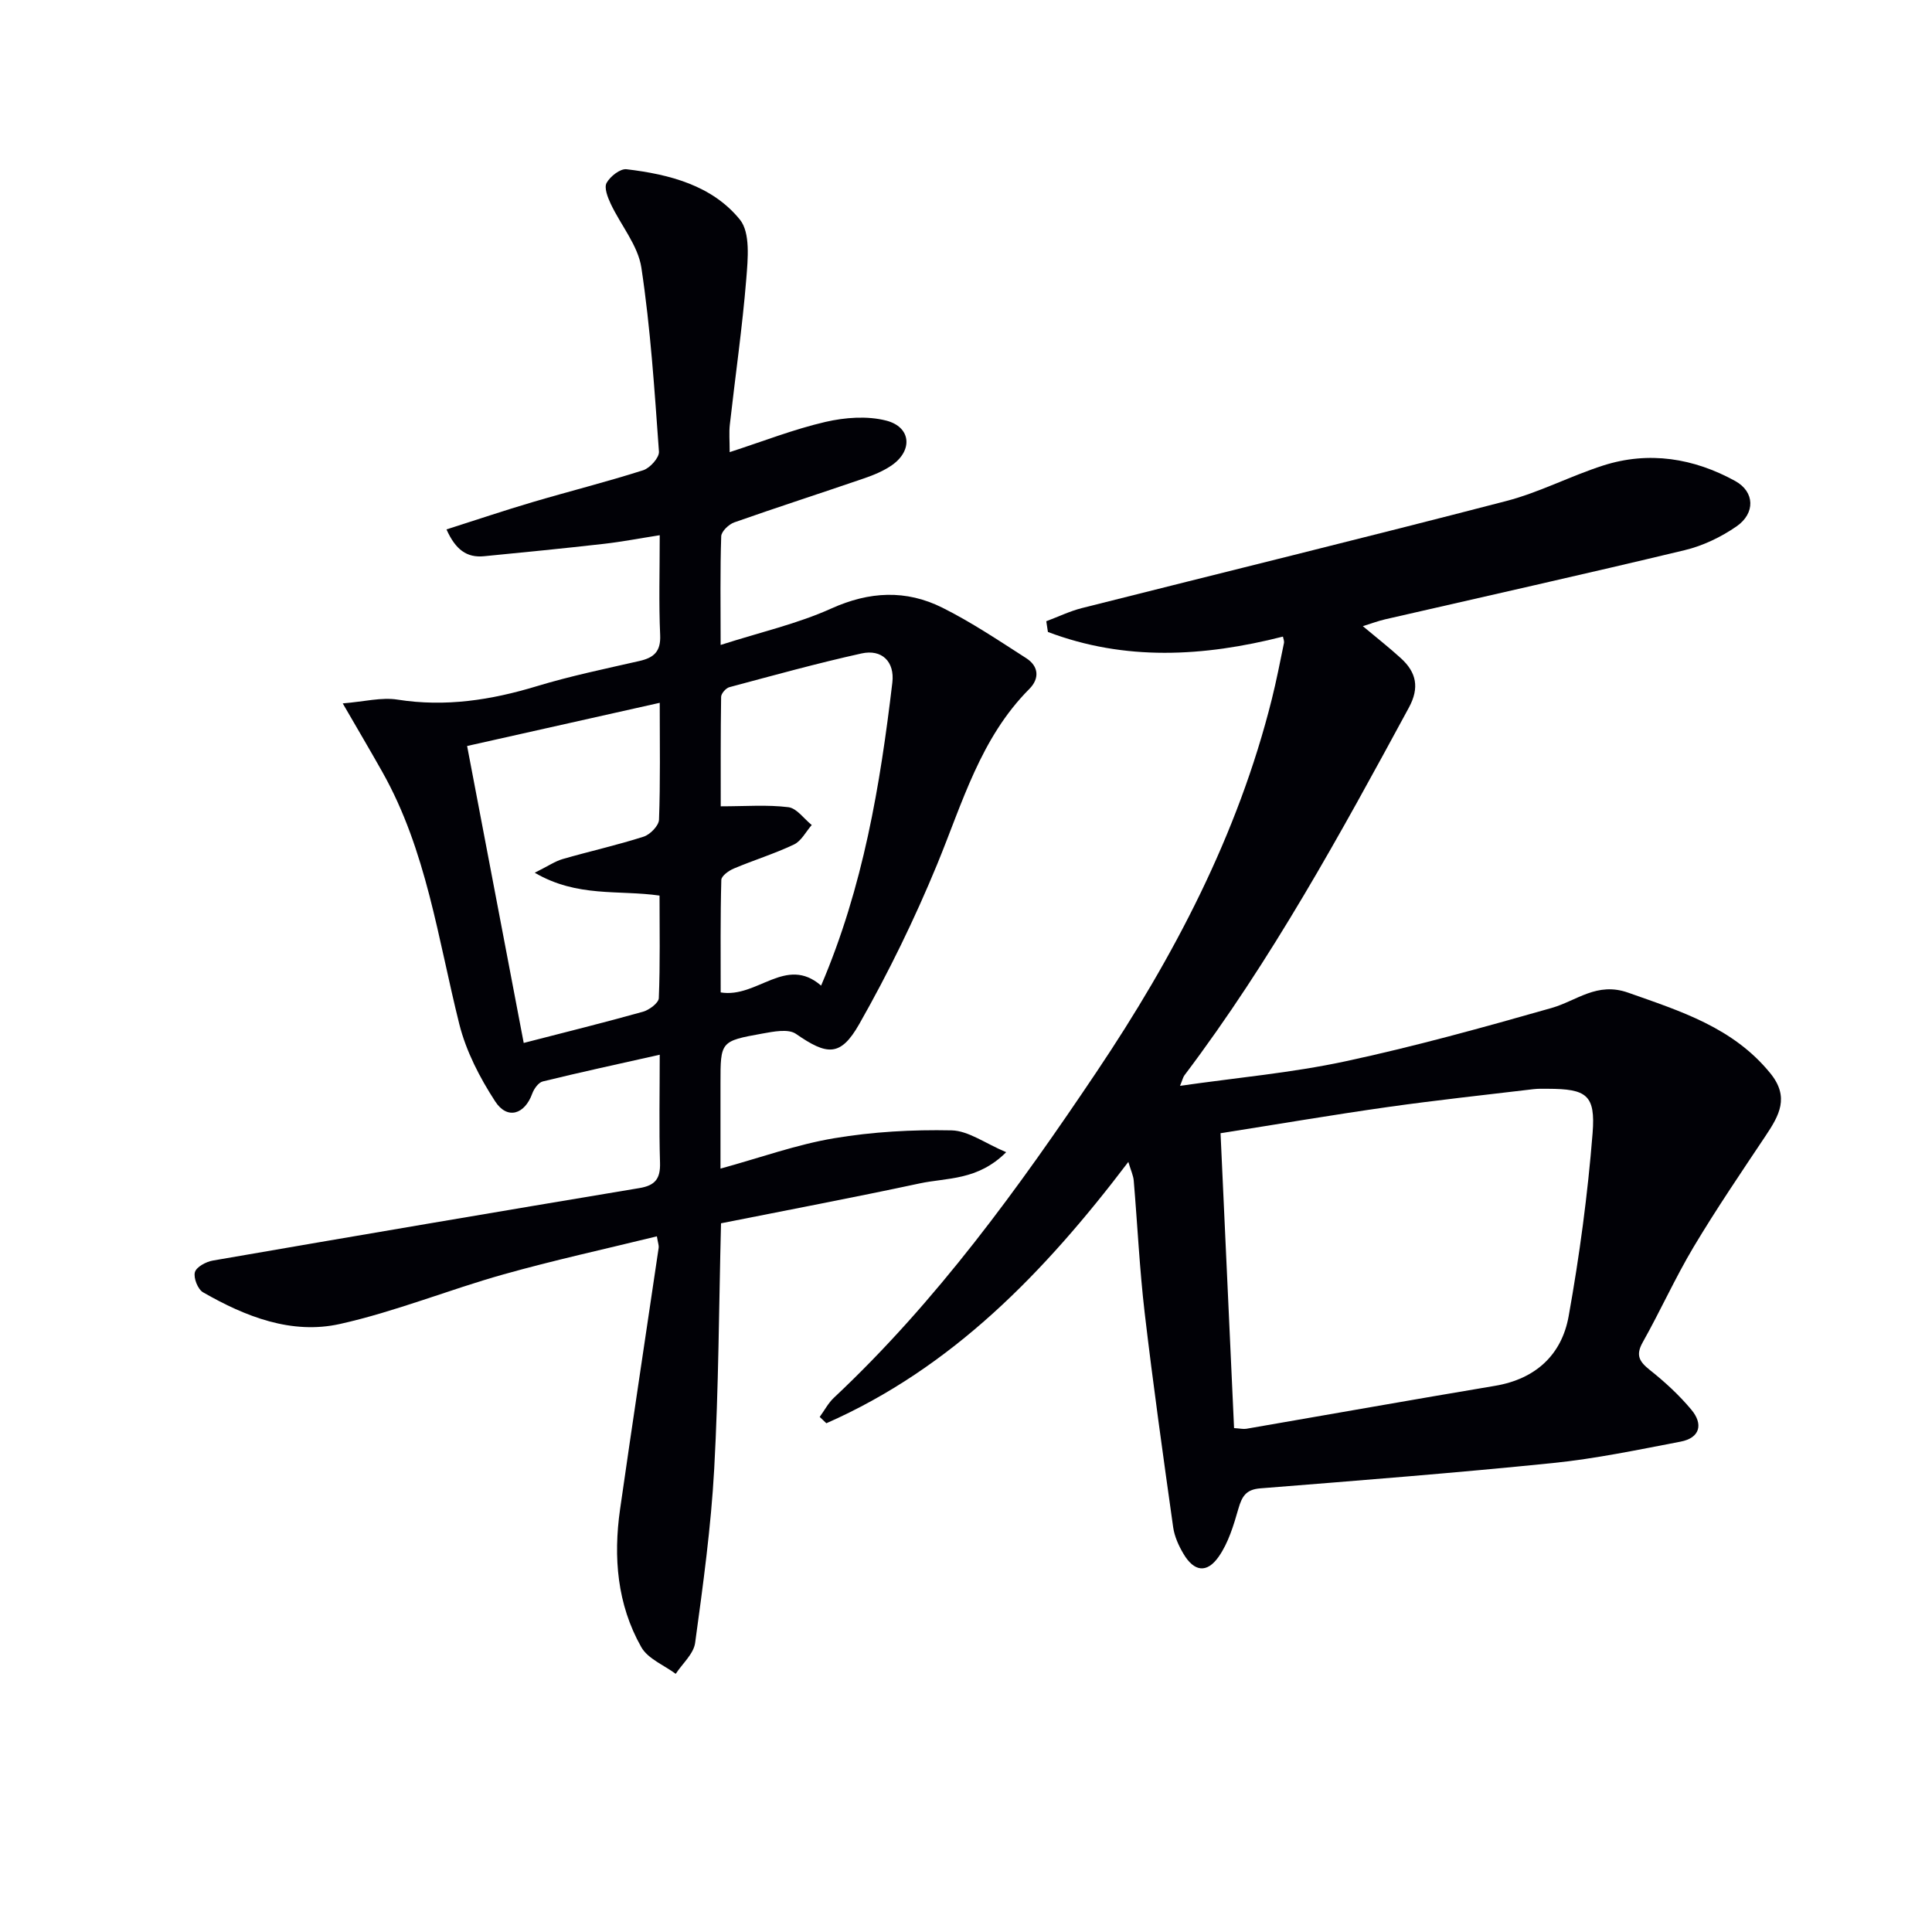
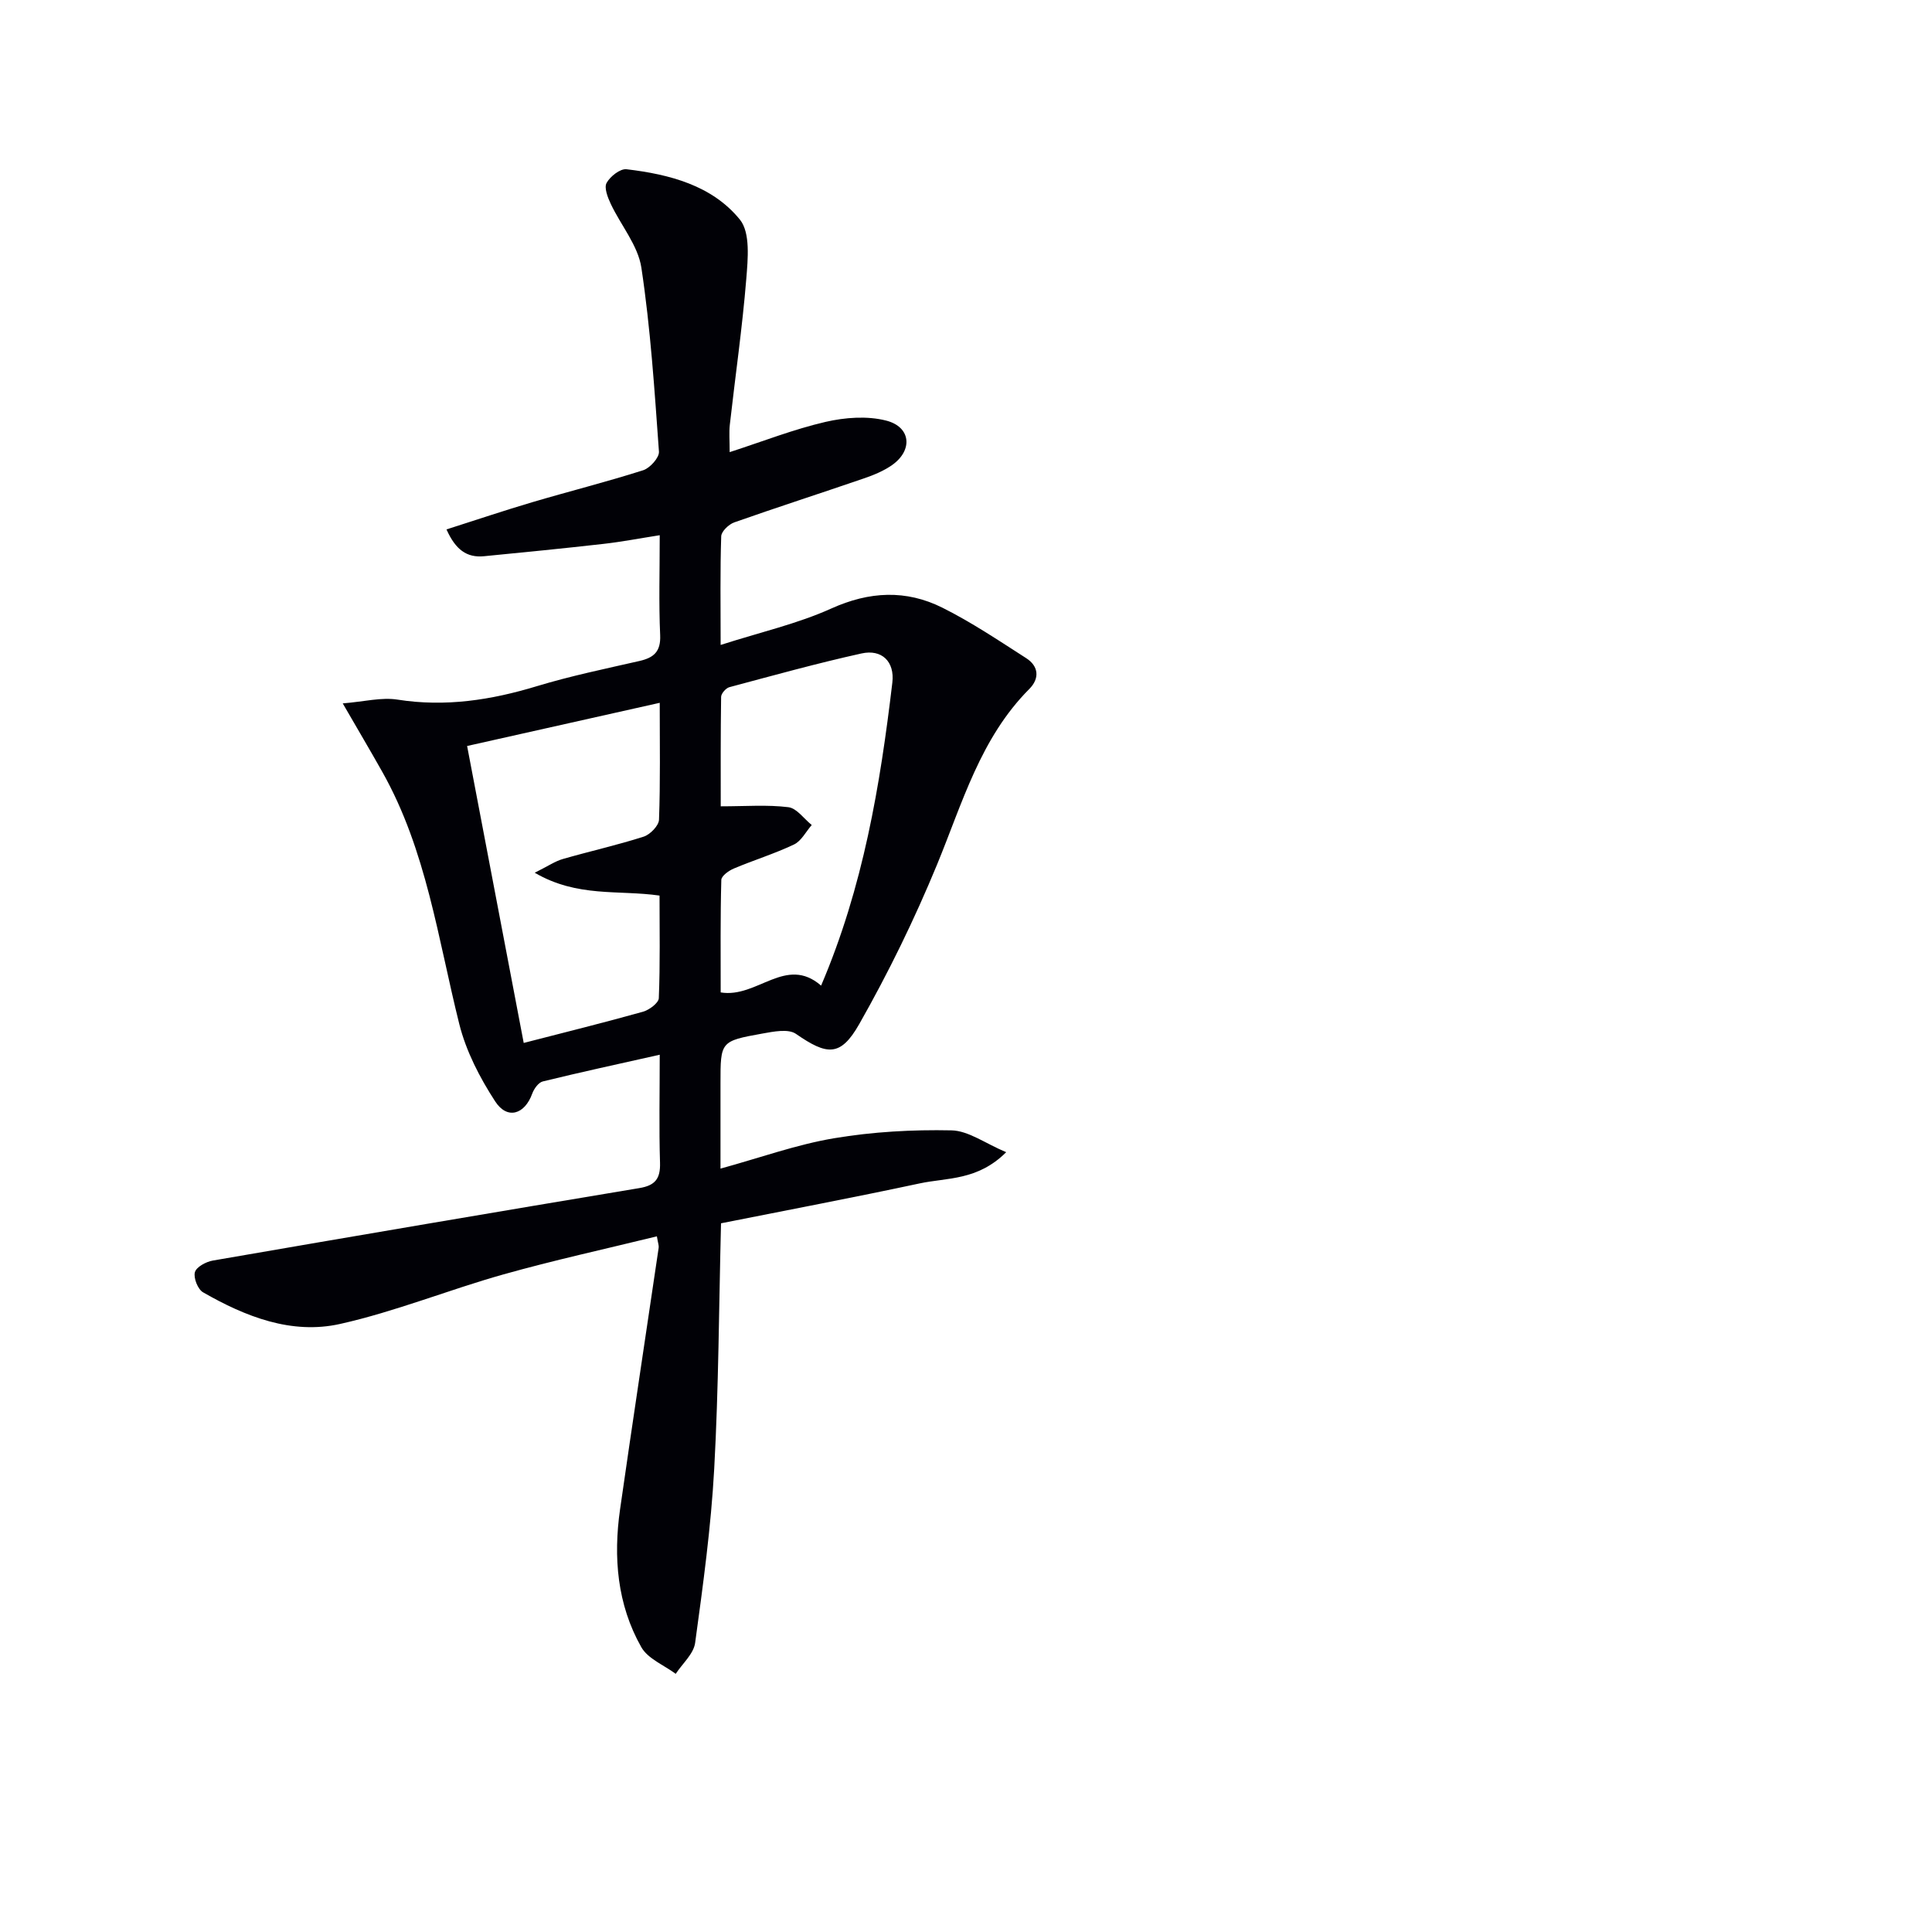
<svg xmlns="http://www.w3.org/2000/svg" enable-background="new 0 0 400 400" viewBox="0 0 400 400">
  <path d="m136.59 218.37c-8.74 1.96-16.5 3.64-24.21 5.53-.9.22-1.83 1.53-2.19 2.53-1.56 4.31-5.17 5.45-7.67 1.6-3.19-4.9-6.02-10.38-7.43-16.01-4.42-17.67-6.78-35.93-15.91-52.16-2.43-4.32-4.95-8.58-8.22-14.23 4.45-.36 8.02-1.31 11.35-.78 9.93 1.56 19.38.09 28.86-2.79 6.96-2.11 14.12-3.59 21.22-5.21 2.98-.68 4.44-1.94 4.29-5.36-.3-6.63-.09-13.29-.09-20.68-4.21.66-7.89 1.37-11.6 1.79-8.25.94-16.51 1.75-24.77 2.56-3.6.35-5.91-1.37-7.78-5.55 6.18-1.97 11.93-3.91 17.75-5.63 7.64-2.26 15.38-4.2 22.97-6.62 1.41-.45 3.35-2.61 3.27-3.85-.92-12.73-1.74-25.49-3.64-38.09-.7-4.62-4.26-8.78-6.35-13.23-.63-1.34-1.4-3.33-.85-4.32.74-1.35 2.82-2.98 4.12-2.83 8.87 1.05 17.72 3.33 23.48 10.43 2.19 2.71 1.65 8.16 1.32 12.28-.82 10.09-2.28 20.13-3.41 30.2-.18 1.62-.03 3.28-.03 5.66 6.92-2.24 13.27-4.74 19.84-6.26 4.03-.93 8.64-1.28 12.57-.27 5.15 1.32 5.55 6.16 1.21 9.21-1.73 1.21-3.78 2.06-5.8 2.75-8.94 3.07-17.94 5.97-26.86 9.11-1.14.4-2.67 1.86-2.71 2.88-.24 7.1-.12 14.22-.12 22.5 8.25-2.65 15.9-4.38 22.9-7.54 7.9-3.57 15.48-3.93 23-.18 6.03 3.01 11.68 6.81 17.37 10.46 2.6 1.67 2.79 4.21.64 6.37-10.13 10.17-13.84 23.58-19.09 36.33-4.66 11.31-10.07 22.39-16.11 33.03-3.9 6.87-6.69 6.5-13.12 2.05-1.59-1.1-4.67-.47-6.96-.06-8.67 1.56-8.66 1.64-8.66 10.27v17.69c8.23-2.26 15.77-4.99 23.53-6.29 7.98-1.34 16.2-1.8 24.29-1.63 3.5.07 6.95 2.68 11.33 4.52-5.93 5.92-12.27 5.25-17.9 6.46-13.6 2.91-27.26 5.5-41.14 8.26-.44 17.27-.49 34.08-1.41 50.83-.66 12.05-2.31 24.06-3.95 36.04-.31 2.28-2.63 4.28-4.02 6.41-2.43-1.81-5.76-3.11-7.13-5.53-5-8.84-5.81-18.62-4.39-28.55 2.58-18.05 5.33-36.08 7.99-54.13.07-.45-.13-.93-.37-2.37-10.73 2.63-21.35 4.95-31.8 7.89-11.33 3.19-22.34 7.69-33.79 10.25-10.06 2.25-19.6-1.52-28.37-6.55-1.08-.62-2.01-2.97-1.69-4.16.29-1.08 2.3-2.17 3.69-2.41 29.43-5.09 58.88-10.1 88.34-15.01 3.26-.54 4.37-1.94 4.27-5.24-.22-7.15-.06-14.3-.06-22.37zm-28.16-2.44c8.69-2.24 16.72-4.23 24.68-6.46 1.31-.37 3.25-1.81 3.29-2.82.29-7.1.15-14.22.15-21.23-8.53-1.22-16.99.44-25.84-4.73 2.81-1.4 4.22-2.38 5.78-2.83 5.57-1.61 11.25-2.87 16.77-4.64 1.34-.43 3.13-2.26 3.18-3.51.29-7.78.15-15.58.15-24.2-13.59 3.05-26.55 5.95-39.88 8.94 3.95 20.76 7.8 40.91 11.72 61.48zm40.78-10.46c7.58 1.25 13.47-7.75 20.79-1.41 8.73-20.43 12.23-41.48 14.75-62.74.51-4.35-2.18-6.96-6.38-6.03-9.19 2.03-18.26 4.55-27.35 6.98-.73.19-1.71 1.31-1.72 2.01-.12 7.74-.08 15.49-.08 22.66 5.16 0 9.64-.36 14 .18 1.74.21 3.23 2.4 4.84 3.69-1.21 1.38-2.15 3.31-3.67 4.03-4.03 1.92-8.34 3.24-12.46 4.98-1.05.44-2.57 1.53-2.59 2.36-.21 7.75-.13 15.52-.13 23.29z" fill="#010106" />
-   <path d="m233.61 240.56c-17.34 22.86-36.48 42.64-62.52 54.11-.46-.44-.92-.87-1.38-1.31.97-1.33 1.76-2.86 2.94-3.97 21.26-19.95 38.23-43.4 54.36-67.43 16-23.83 29.27-49.07 36.3-77.18.96-3.85 1.72-7.75 2.52-11.64.09-.44-.15-.96-.21-1.34-16.48 4.19-32.72 5.08-48.66-.96-.11-.74-.23-1.48-.34-2.22 2.46-.92 4.87-2.09 7.4-2.73 29.26-7.39 58.58-14.56 87.8-22.15 6.87-1.78 13.3-5.18 20.09-7.36 9.5-3.04 18.78-1.51 27.35 3.21 4.08 2.25 4.17 6.7.26 9.4-3.2 2.21-6.97 4.02-10.74 4.92-20.62 4.95-41.31 9.56-61.98 14.31-1.4.32-2.75.83-4.64 1.42 2.9 2.43 5.47 4.44 7.88 6.64 3.21 2.92 3.89 6.09 1.66 10.21-14.19 26.19-28.47 52.3-46.48 76.15-.28.37-.37.87-.91 2.17 11.77-1.69 23.11-2.69 34.16-5.06 14.39-3.08 28.61-7.03 42.77-11.06 5.22-1.49 9.38-5.46 15.85-3.17 10.89 3.85 21.72 7.21 29.43 16.68 4.04 4.96 1.83 8.76-.97 12.96-5.07 7.6-10.22 15.17-14.9 23-3.82 6.4-6.89 13.25-10.55 19.76-1.51 2.7-.67 4 1.49 5.73 3.1 2.46 6.07 5.19 8.6 8.23 2.45 2.93 1.84 5.82-2.26 6.6-8.79 1.68-17.58 3.53-26.46 4.43-20.16 2.05-40.37 3.63-60.57 5.24-2.95.24-3.77 1.68-4.5 4.2-.99 3.44-2.07 7.07-4.08 9.94-2.46 3.52-5.11 3.1-7.29-.58-1-1.68-1.87-3.61-2.14-5.52-2.08-14.79-4.16-29.58-5.9-44.41-1.06-9.07-1.49-18.22-2.26-27.32-.08-1.05-.58-2.09-1.12-3.9zm21.89 55.11c1.26.08 1.93.25 2.56.14 17.16-2.96 34.3-6.01 51.47-8.89 8.4-1.41 13.8-6.41 15.24-14.4 2.25-12.53 3.95-25.21 4.96-37.91.63-7.96-1.28-9.16-9.24-9.19-1 0-2.01-.04-3 .08-10.06 1.2-20.14 2.28-30.17 3.7-11.45 1.62-22.85 3.57-34.62 5.42.95 20.57 1.87 40.78 2.8 61.05z" fill="#010106" />
</svg>